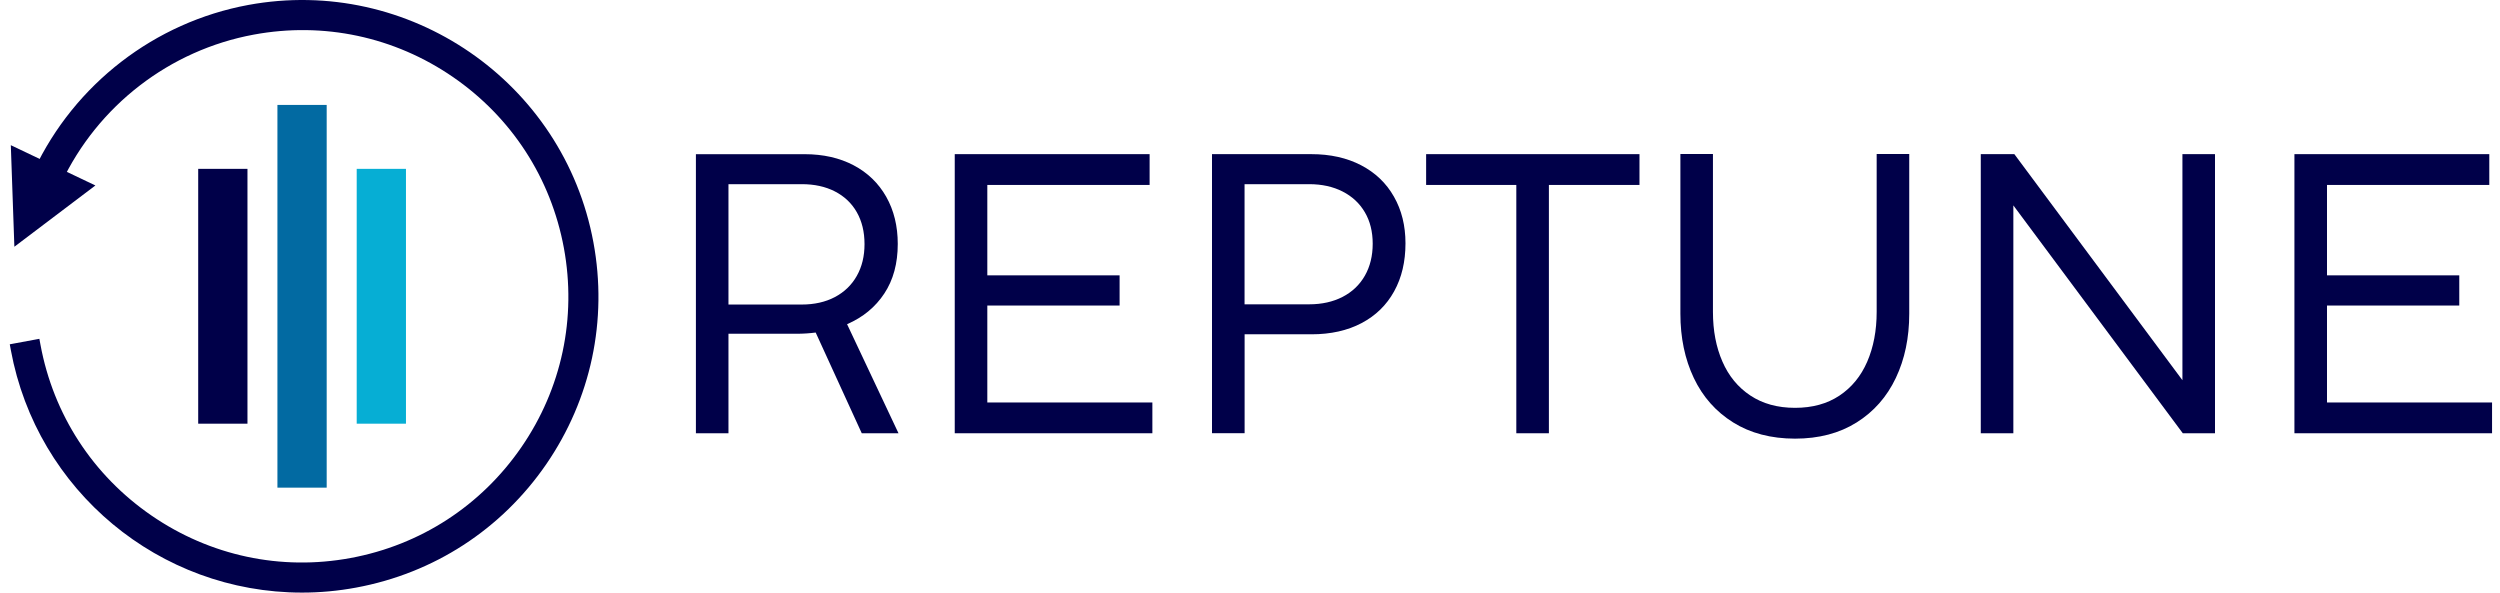
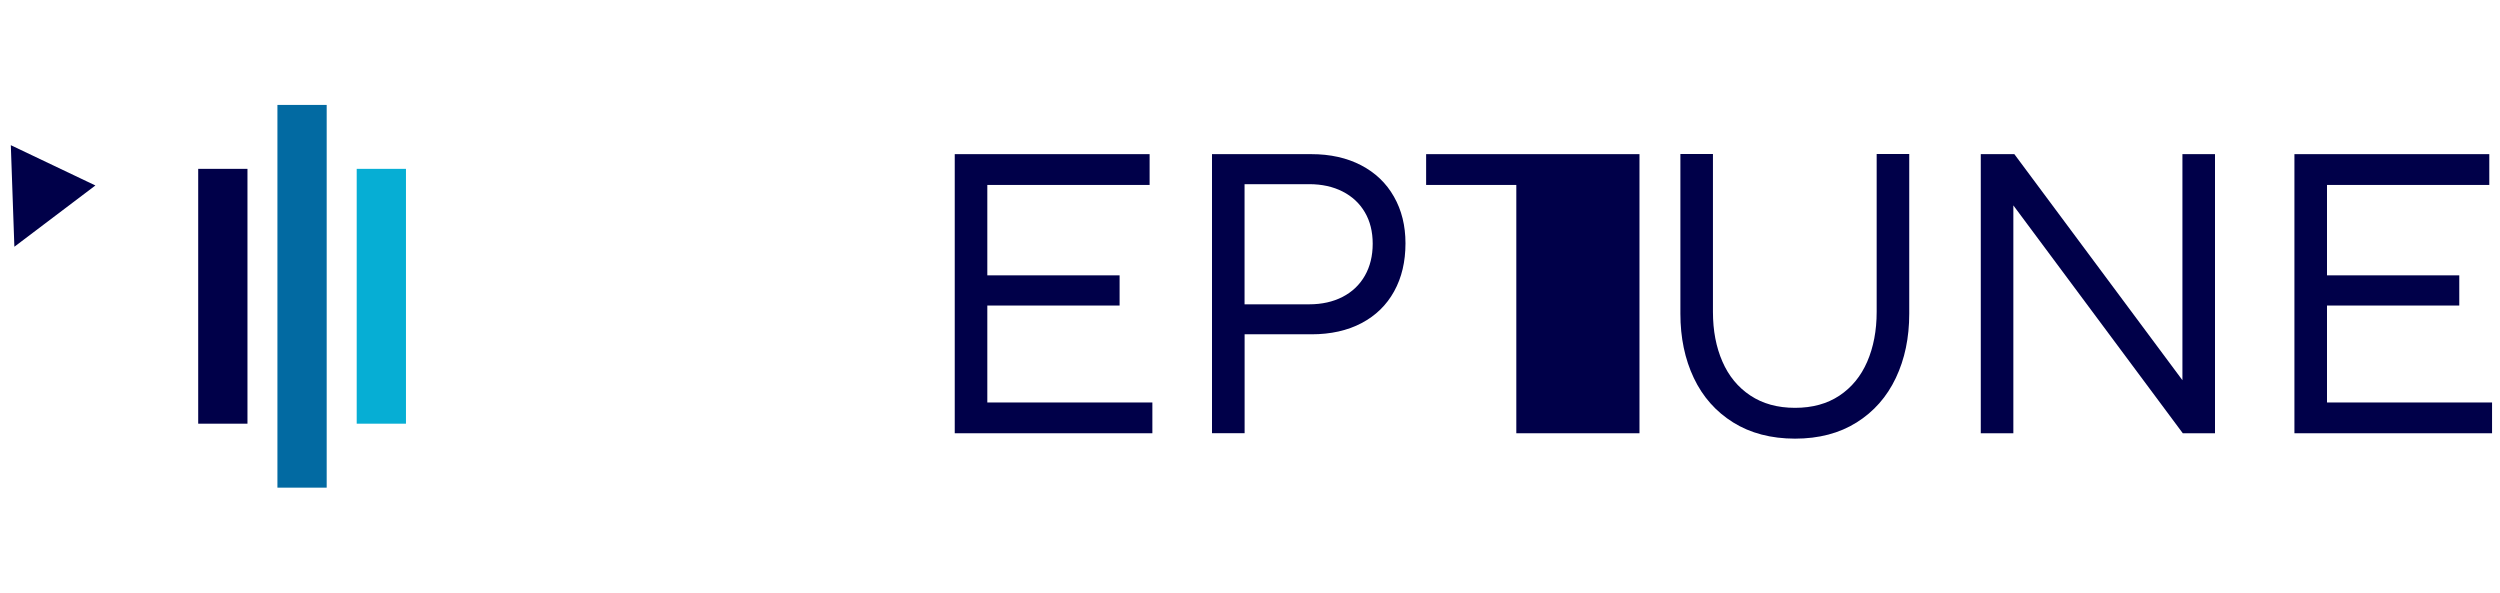
<svg xmlns="http://www.w3.org/2000/svg" width="135" height="32" viewBox="0 0 135 32" fill="none">
  <path d="M13.363 9.118H10.703V22.879H13.363V9.118Z" fill="#000049" />
  <path d="M17.641 5.666H14.981V26.333H17.641V5.666Z" fill="#026AA2" />
  <path d="M21.922 9.118H19.262V22.879H21.922V9.118Z" fill="#06AED4" />
-   <path d="M32.045 13.09C30.442 4.415 22.077 -1.335 13.405 0.268C8.353 1.203 4.027 4.54 1.835 9.195L1.697 9.486L3.169 10.179L3.307 9.888C5.276 5.705 9.163 2.706 13.704 1.869C17.476 1.171 21.298 1.984 24.462 4.16C27.625 6.337 29.751 9.613 30.449 13.388C31.146 17.162 30.334 20.983 28.157 24.145C25.981 27.308 22.705 29.435 18.93 30.133C15.162 30.831 11.342 30.013 8.177 27.837C5.009 25.658 2.882 22.384 2.185 18.614L2.126 18.296L0.528 18.592L0.586 18.91C1.988 26.496 8.603 32 16.311 32C17.282 32 18.264 31.91 19.226 31.731C23.427 30.955 27.076 28.589 29.498 25.067C31.916 21.545 32.822 17.293 32.045 13.09Z" fill="#000049" />
  <path d="M5.151 10.015L0.776 13.324L0.584 7.84L5.151 10.015Z" fill="#000049" />
-   <path d="M48.519 23.396H46.535L44.047 17.957C43.717 18 43.374 18.023 43.017 18.023H39.337V23.398H37.579V8.326H43.446C44.456 8.326 45.338 8.527 46.097 8.926C46.855 9.326 47.44 9.893 47.856 10.626C48.271 11.36 48.479 12.209 48.479 13.173C48.479 14.225 48.237 15.117 47.754 15.848C47.271 16.582 46.6 17.135 45.742 17.506L48.519 23.396ZM39.337 16.445H43.295C43.975 16.445 44.571 16.311 45.081 16.043C45.591 15.774 45.986 15.395 46.266 14.9C46.546 14.406 46.684 13.835 46.684 13.184C46.684 12.518 46.544 11.945 46.266 11.457C45.989 10.97 45.591 10.597 45.081 10.335C44.568 10.073 43.975 9.945 43.295 9.945H39.337V16.445Z" fill="#000049" />
  <path d="M62.23 23.396H51.556V8.324H62.079V9.987H53.315V14.869H60.458V16.499H53.315V21.734H62.228V23.396H62.23Z" fill="#000049" />
  <path d="M65.448 23.396V8.324H70.812C71.835 8.324 72.731 8.524 73.499 8.924C74.268 9.324 74.86 9.89 75.273 10.62C75.689 11.349 75.896 12.189 75.896 13.142C75.896 14.128 75.693 14.993 75.284 15.731C74.876 16.472 74.291 17.043 73.526 17.447C72.76 17.851 71.859 18.052 70.823 18.052H67.209V23.394H65.448V23.396ZM70.692 16.433C71.379 16.433 71.981 16.3 72.501 16.031C73.02 15.763 73.419 15.383 73.702 14.889C73.984 14.395 74.126 13.819 74.126 13.162C74.126 12.512 73.986 11.945 73.702 11.462C73.419 10.979 73.018 10.606 72.501 10.342C71.984 10.078 71.381 9.945 70.692 9.945H67.206V16.435H70.692V16.433Z" fill="#000049" />
-   <path d="M83.64 23.396H81.881V9.987H77.011V8.324H88.532V9.987H83.64V23.396Z" fill="#000049" />
+   <path d="M83.64 23.396H81.881V9.987H77.011V8.324H88.532V9.987V23.396Z" fill="#000049" />
  <path d="M93.59 22.811C92.657 22.229 91.948 21.427 91.465 20.409C90.982 19.391 90.741 18.233 90.741 16.939V8.315H92.499V16.842C92.499 17.851 92.669 18.745 93.01 19.524C93.348 20.303 93.852 20.915 94.518 21.357C95.184 21.8 95.987 22.023 96.931 22.023C97.868 22.023 98.667 21.804 99.329 21.364C99.99 20.924 100.492 20.312 100.83 19.531C101.169 18.747 101.34 17.851 101.34 16.844V8.317H103.099V16.941C103.099 18.235 102.858 19.393 102.374 20.411C101.891 21.43 101.185 22.231 100.257 22.813C99.327 23.396 98.218 23.687 96.931 23.687C95.638 23.685 94.524 23.394 93.59 22.811Z" fill="#000049" />
  <path d="M108.721 23.396H106.962V8.324H108.775L117.851 20.531V8.324H119.61V23.396H117.871L108.721 11.091V23.396Z" fill="#000049" />
  <path d="M134.574 23.396H123.899V8.324H134.422V9.987H125.658V14.869H132.801V16.499H125.658V21.734H134.571V23.396H134.574Z" fill="#000049" />
</svg>